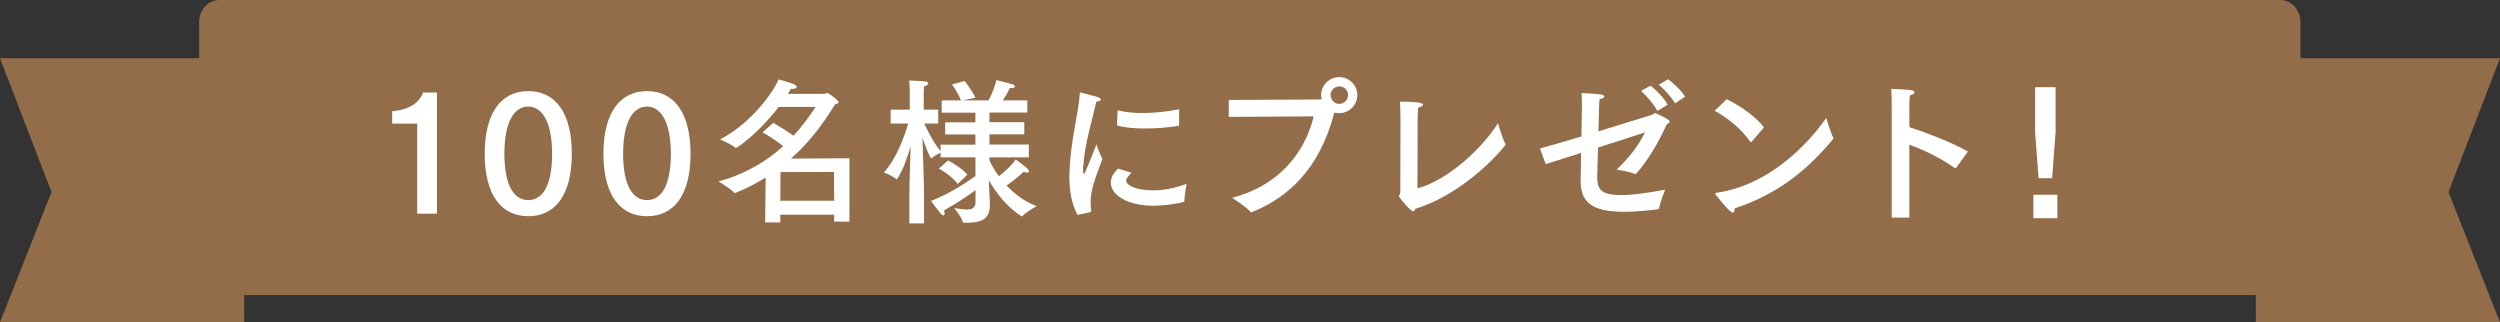
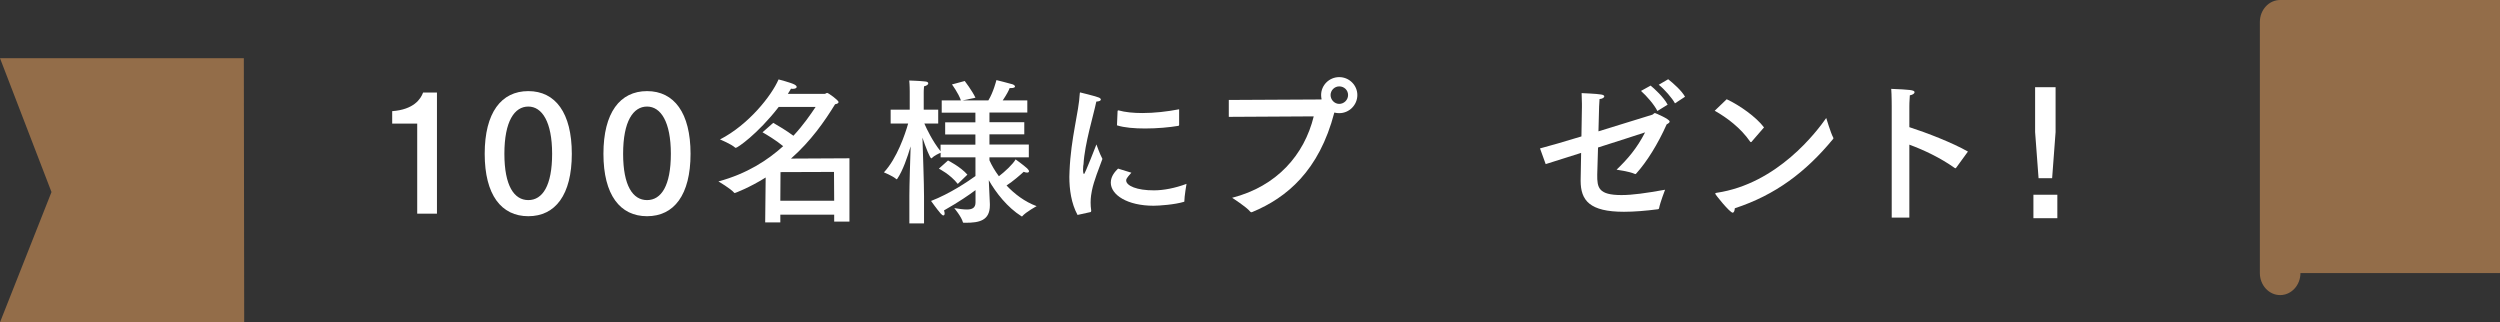
<svg xmlns="http://www.w3.org/2000/svg" id="_レイヤー_2" viewBox="0 0 412.68 53.2">
  <rect x="0" y="0" width="412.68" height="53.2" fill="#333333" stroke="none" />
  <defs>
    <style>.cls-1{fill:#fff;}.cls-2{fill:#936d49;}</style>
  </defs>
  <g id="_デザイン">
    <polygon class="cls-2" points="40.31 53.2 0 53.2 8.5 31.7 0 9.61 40.25 9.61 40.31 53.2" />
-     <polygon class="cls-2" points="372.37 53.2 412.68 53.2 404.18 31.7 412.68 9.61 372.42 9.61 372.37 53.2" />
-     <path class="cls-2" d="m379.74,45.08c0,2-1.5,3.63-3.35,3.63H36.23c-1.85,0-3.35-1.63-3.35-3.63V3.63c0-2.01,1.5-3.63,3.35-3.63h340.16c1.85,0,3.35,1.63,3.35,3.63v41.44Z" />
+     <path class="cls-2" d="m379.74,45.08c0,2-1.5,3.63-3.35,3.63c-1.85,0-3.35-1.63-3.35-3.63V3.63c0-2.01,1.5-3.63,3.35-3.63h340.16c1.85,0,3.35,1.63,3.35,3.63v41.44Z" />
    <path class="cls-1" d="m72.12,35.27h-3.25v-14.87h-4.13v-2.05c3.56-.26,4.71-2,5.1-3.07h2.29v19.99Z" />
    <path class="cls-1" d="m94.39,25.39c0,6.79-2.73,10.3-7.18,10.3s-7.2-3.51-7.2-10.3,2.73-10.35,7.2-10.35,7.18,3.59,7.18,10.35Zm-11.13,0c0,5.28,1.61,7.64,3.95,7.64s3.93-2.37,3.93-7.64-1.66-7.8-3.93-7.8-3.95,2.39-3.95,7.8Z" />
    <path class="cls-1" d="m113.99,25.39c0,6.79-2.73,10.3-7.18,10.3s-7.2-3.51-7.2-10.3,2.73-10.35,7.2-10.35,7.18,3.59,7.18,10.35Zm-11.13,0c0,5.28,1.61,7.64,3.95,7.64s3.93-2.37,3.93-7.64-1.66-7.8-3.93-7.8-3.95,2.39-3.95,7.8Z" />
    <path class="cls-1" d="m128.53,17.67c-3.51,4.52-6.81,6.73-7.05,6.73-.05,0-.08,0-.13-.03-.65-.6-2.5-1.35-2.5-1.35,4.71-2.42,8.5-7.2,9.67-9.91,0,0,2,.52,2.6.83.29.16.39.29.39.42,0,.18-.26.31-.68.31-.08,0-.16-.03-.26-.03-.16.26-.31.55-.52.86h6.08c.13,0,.26-.16.42-.16.18,0,1.87,1.2,1.87,1.51,0,.16-.16.29-.57.36-1.74,2.83-3.98,6.06-7.28,8.97l9.65-.05v10.45h-2.52v-1.14h-8.89v1.27h-2.5l.08-7.41c-2.68,1.69-5.07,2.57-5.1,2.57s-.08-.03-.1-.05c-.57-.68-2.6-1.87-2.6-1.87,4.71-1.27,8.14-3.51,10.69-5.82-1.22-1.01-2.73-1.9-3.41-2.29l1.77-1.56c.75.42,2.21,1.3,3.33,2.13,1.69-1.82,2.86-3.56,3.67-4.76h-6.11Zm.31,10.74l-.03,4.73h8.89l-.03-4.76-8.84.03Z" />
    <path class="cls-1" d="m169.57,18.58h-6.24v1.59h5.75v2h-5.75v1.69h6.5v2.11h-6.5v.49c.36.81.88,1.72,1.56,2.63.99-.75,2.31-1.98,2.76-2.78,0,0,1.27.91,1.9,1.48.21.21.31.36.31.49s-.13.21-.31.21c-.16,0-.34-.03-.57-.13-.62.57-1.72,1.53-2.83,2.26,1.33,1.4,2.99,2.68,4.97,3.41,0,0-1.77.96-2.37,1.66,0,.03-.03.03-.05.03s-.08,0-.1-.03c-2.31-1.46-4.19-3.85-5.38-5.95.08,1.72.18,3.82.18,3.93v.21c0,2.55-1.77,2.89-4,2.89h-.29c-.08,0-.13,0-.16-.08-.23-.91-1.43-2.34-1.43-2.34.81.13,1.51.23,2.08.23.88,0,1.43-.26,1.43-1.17v-2.03c-.99.75-2.73,1.95-5.2,3.35.08.21.1.39.1.52,0,.21-.08.31-.21.31-.1,0-.26-.1-.44-.31-.65-.75-1.59-2.08-1.59-2.08,3.12-1.2,6.14-3.25,7.33-4.11v-3.09h-5.75v-.75c-.34.13-1.09.49-1.46.88-.03.03-.05.03-.08.03-.21,0-.96-1.9-1.46-3.41.08,2.7.26,7.49.26,9.7v4.45h-2.42v-4.6c0-1.79.13-5.51.21-8.11-.52,1.77-1.3,4.03-2.21,5.36-.03.03-.08.08-.1.08s-.03,0-.05-.03c-.57-.52-2.05-1.12-2.05-1.12,2.16-2.31,3.51-6.32,4-8.06h-2.89v-2.29h3.15v-3.04s0-1.01-.08-1.77c0,0,1.72.05,2.65.16.34.03.49.16.49.31,0,.18-.23.39-.7.49-.05.47-.05,1.04-.05,1.04v2.81h2.39v2.29h-2.29c.42.96,1.35,2.91,2.68,4.58v-1.09h5.75v-1.69h-4.99v-2h4.99v-1.59h-5.56v-2.03h3.17c-.44-1.25-1.48-2.63-1.48-2.63l2.11-.57s1.22,1.59,1.77,2.76l-2.11.44h4.24c.83-1.33,1.33-3.35,1.33-3.35,0,0,2.21.55,2.68.7.21.08.39.23.39.36s-.18.26-.68.26h-.21c-.1.34-.55,1.17-1.14,2.03h4.06v2.03Zm-11.47,11.78c-1.27-1.61-3.12-2.52-3.12-2.52l1.51-1.35s2.08,1.04,3.2,2.34l-1.59,1.53Z" />
    <path class="cls-1" d="m177.87,35.48c-1.04-1.92-1.35-4.21-1.35-6.29,0-.31.03-.65.03-.96.23-5.51,1.53-9.67,1.69-12.79,0-.13.03-.18.1-.18.03,0,.05,0,.1.03.13.03,2.13.52,2.86.78.26.08.42.23.42.36,0,.16-.21.31-.75.34-.44,2.18-1.92,6.94-2.11,10.32-.03.08-.08.49-.08.91,0,.49.08.73.16.73.16,0,2.05-4.89,2.05-4.89,0,0,.55,1.59.99,2.39-.57,1.59-1.4,3.56-1.74,5.25-.08.39-.21,1.09-.21,1.95,0,.42.03.88.1,1.35,0,.1-.03.21-.13.23l-2.13.47Zm8.89-6.97c-.83.91-.86,1.09-.86,1.27,0,.88,1.77,1.66,4.6,1.64,1.56,0,3.46-.36,5.36-1.07,0,0-.36,2.08-.36,2.91,0,.03-.03.05-.05.05-1.53.47-4.13.65-5.04.65-4.29,0-7.05-1.77-7.05-3.82,0-1.07.75-1.87,1.2-2.31l2.21.68Zm7.88-7.9c0,.1-.05.13-.1.16-1.51.26-3.54.44-5.51.44-1.74,0-3.43-.13-4.65-.52l.1-2.34c0-.08.05-.13.1-.13h.05c1.12.31,2.47.44,3.93.44,1.95,0,4.08-.23,6.08-.62v2.57Z" />
    <path class="cls-1" d="m202.84,19.28v-2.78l15.16-.08c.05,0,.13,0,.16-.03-.05-.23-.08-.44-.08-.7,0-1.64,1.35-2.96,2.99-2.96s2.99,1.33,2.99,2.96-1.33,2.99-2.99,2.99c-.26,0-.55-.03-.81-.1-2.5,9.62-7.88,14.07-13.52,16.41-.08.03-.13.05-.18.05-.08,0-.13-.05-.21-.13-.6-.75-2.96-2.26-2.96-2.26,7.38-1.9,11.91-7.07,13.47-13.44l-14.01.08Zm18.23-5.02c-.78,0-1.43.65-1.43,1.43s.65,1.46,1.43,1.46,1.46-.65,1.46-1.46-.65-1.43-1.46-1.43Z" />
-     <path class="cls-1" d="m233.28,34.88c-.44,0-2.34-2.26-2.34-2.5,0-.21.21-.39.21-.62,0-2.34.03-12.09.03-12.09,0-.47-.03-1.92-.08-2.89,3.61,0,3.8.36,3.8.49,0,.18-.29.39-.81.52-.03.47-.08,1.27-.08,1.82,0,4.06-.03,10.24-.03,11.49,5.33-1.48,10.95-6.97,13.29-10.76,0,0,.78,2.65,1.22,3.38.03.03.05.08.05.1,0,.05-.03.1-.08.16-2.47,3.12-8.24,8.48-14.82,10.48-.1.26-.21.42-.36.42Z" />
    <path class="cls-1" d="m254.21,24.5c1.51-.39,4.08-1.14,6.84-1.98.05-2.6.08-4.84.08-4.84v-.57c0-.49-.03-1.01-.05-1.74,0,0,2.55.1,3.22.23.36.05.52.18.52.31,0,.21-.36.42-.78.44-.03.31-.1,1.17-.18,5.33,4.39-1.35,8.53-2.63,8.84-2.73.23-.05.29-.29.49-.29.05,0,2.42.99,2.42,1.4,0,.16-.16.29-.49.47-1.46,3.28-3.3,6.21-5.02,8.11-.05.05-.1.1-.16.1-.03,0-.08-.03-.13-.05-.86-.39-2.96-.68-2.96-.68,1.82-1.74,3.35-3.51,4.71-6.16-1.64.55-4.68,1.51-7.77,2.5-.08,2.34-.13,4.16-.13,4.47-.03,2.16.21,3.38,4,3.38,1.82,0,4-.31,7.2-.88,0,0-.81,2.08-.99,3.04-.03.13-.1.16-.18.18-2,.26-3.93.42-5.62.42-5.64,0-7.15-1.85-7.15-5.12v-.08c0-.75.03-2.55.08-4.52-2.39.75-4.55,1.43-5.85,1.85l-.94-2.6Zm19.37-6.19c-.49-1.01-1.79-2.5-2.7-3.3l1.59-.88c.55.44,2.18,1.92,2.81,3.15l-1.69,1.04Zm2.91-1.25c-.44-.83-1.74-2.34-2.68-3.07l1.56-.91c.86.68,2.24,1.9,2.78,2.89l-1.66,1.09Z" />
    <path class="cls-1" d="m289.19,23.36c-.05.05-.1.1-.16.1s-.08-.03-.13-.08c-1.56-2.26-3.82-3.95-5.85-5.1l1.98-1.9c2.21,1.04,4.86,2.94,6.16,4.65l-2,2.31Zm-3.17,11.75c-.47,0-2.89-2.99-2.89-3.15,0-.05.05-.1.21-.13,10.11-1.48,16.61-10.19,18.12-12.35,0,0,.75,2.5,1.14,3.2.03.05.05.1.05.16,0,.03-.03.08-.08.13-4.47,5.41-9.46,9.2-16.2,11.41-.03.44-.16.73-.36.73Z" />
    <path class="cls-1" d="m322.9,27.7c-.05.05-.08.08-.1.08-.05,0-.08-.03-.13-.05-2.39-1.69-5.07-2.96-7.49-3.85v12.04h-2.91v-18.36s0-1.85-.08-2.89c3.04.13,3.85.18,3.85.55,0,.18-.23.42-.78.52-.08.86-.08,1.87-.08,1.87v3.38c2.91.94,7.12,2.57,9.67,4.03l-1.95,2.68Z" />
    <path class="cls-1" d="m339.61,36.02h-3.95v-3.87h3.95v3.87Zm-.29-14.22l-.57,7.62h-2.24l-.57-7.62v-7.41h3.38v7.41Z" />
  </g>
</svg>